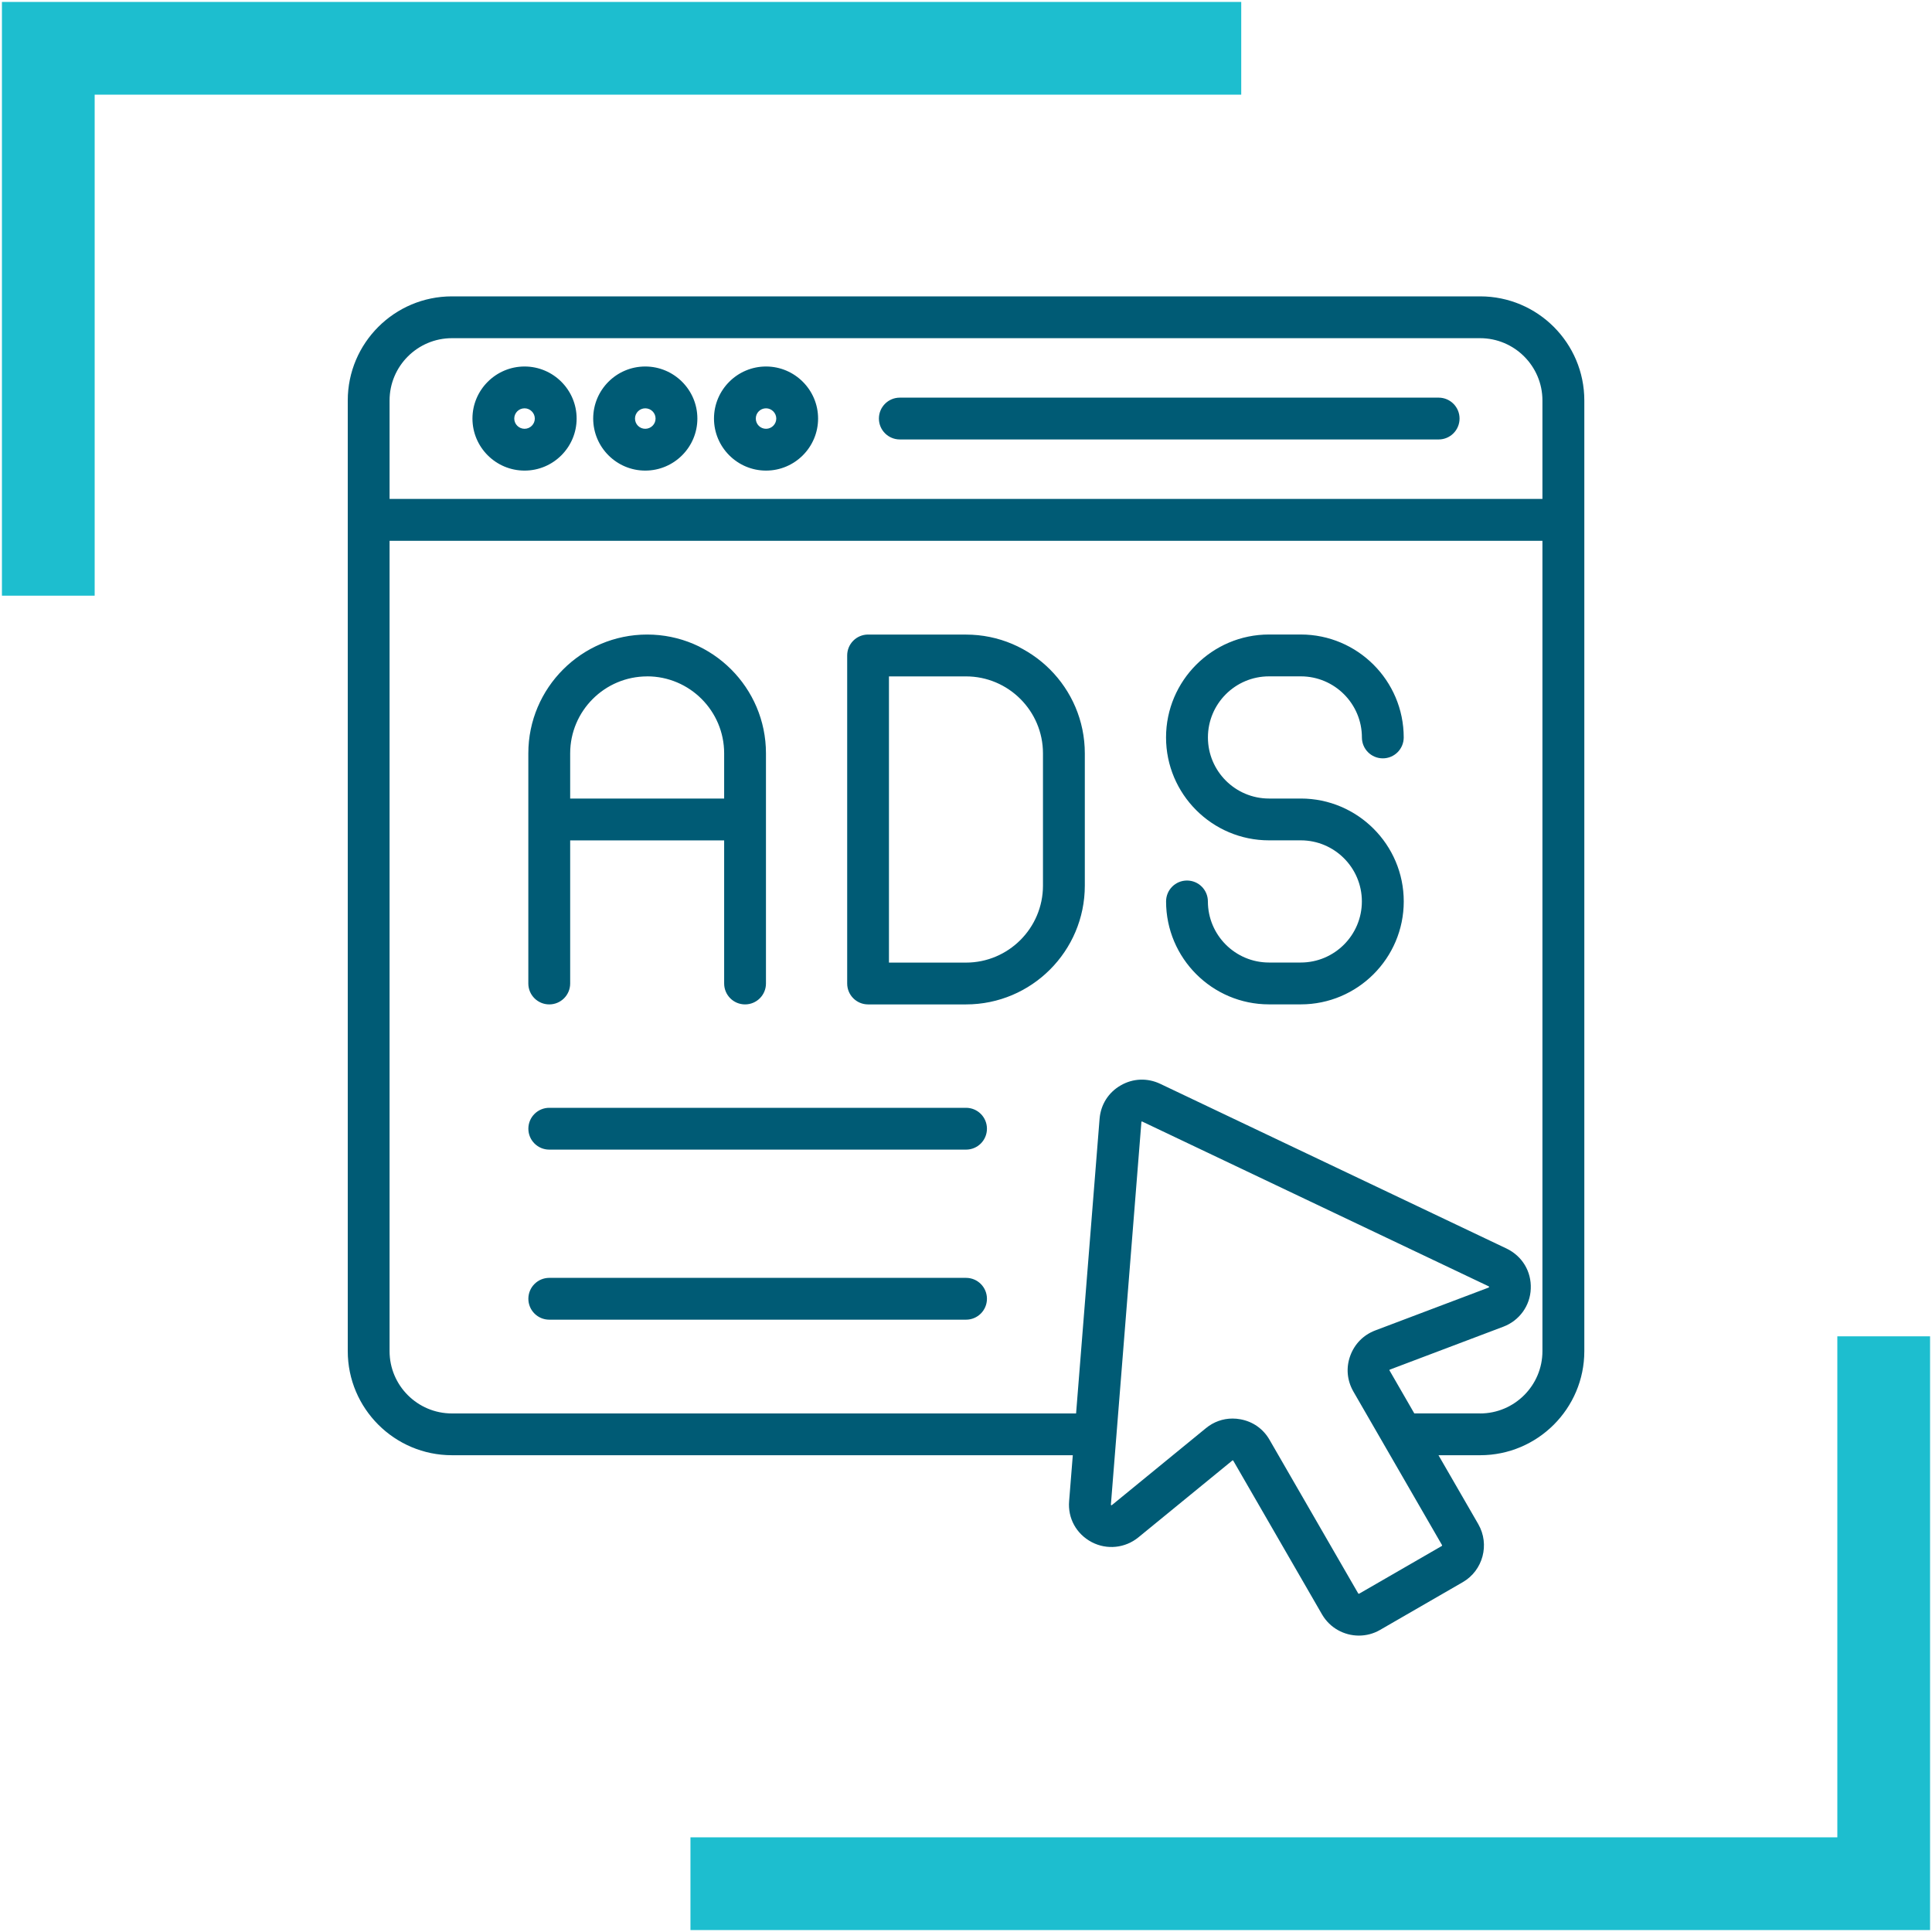
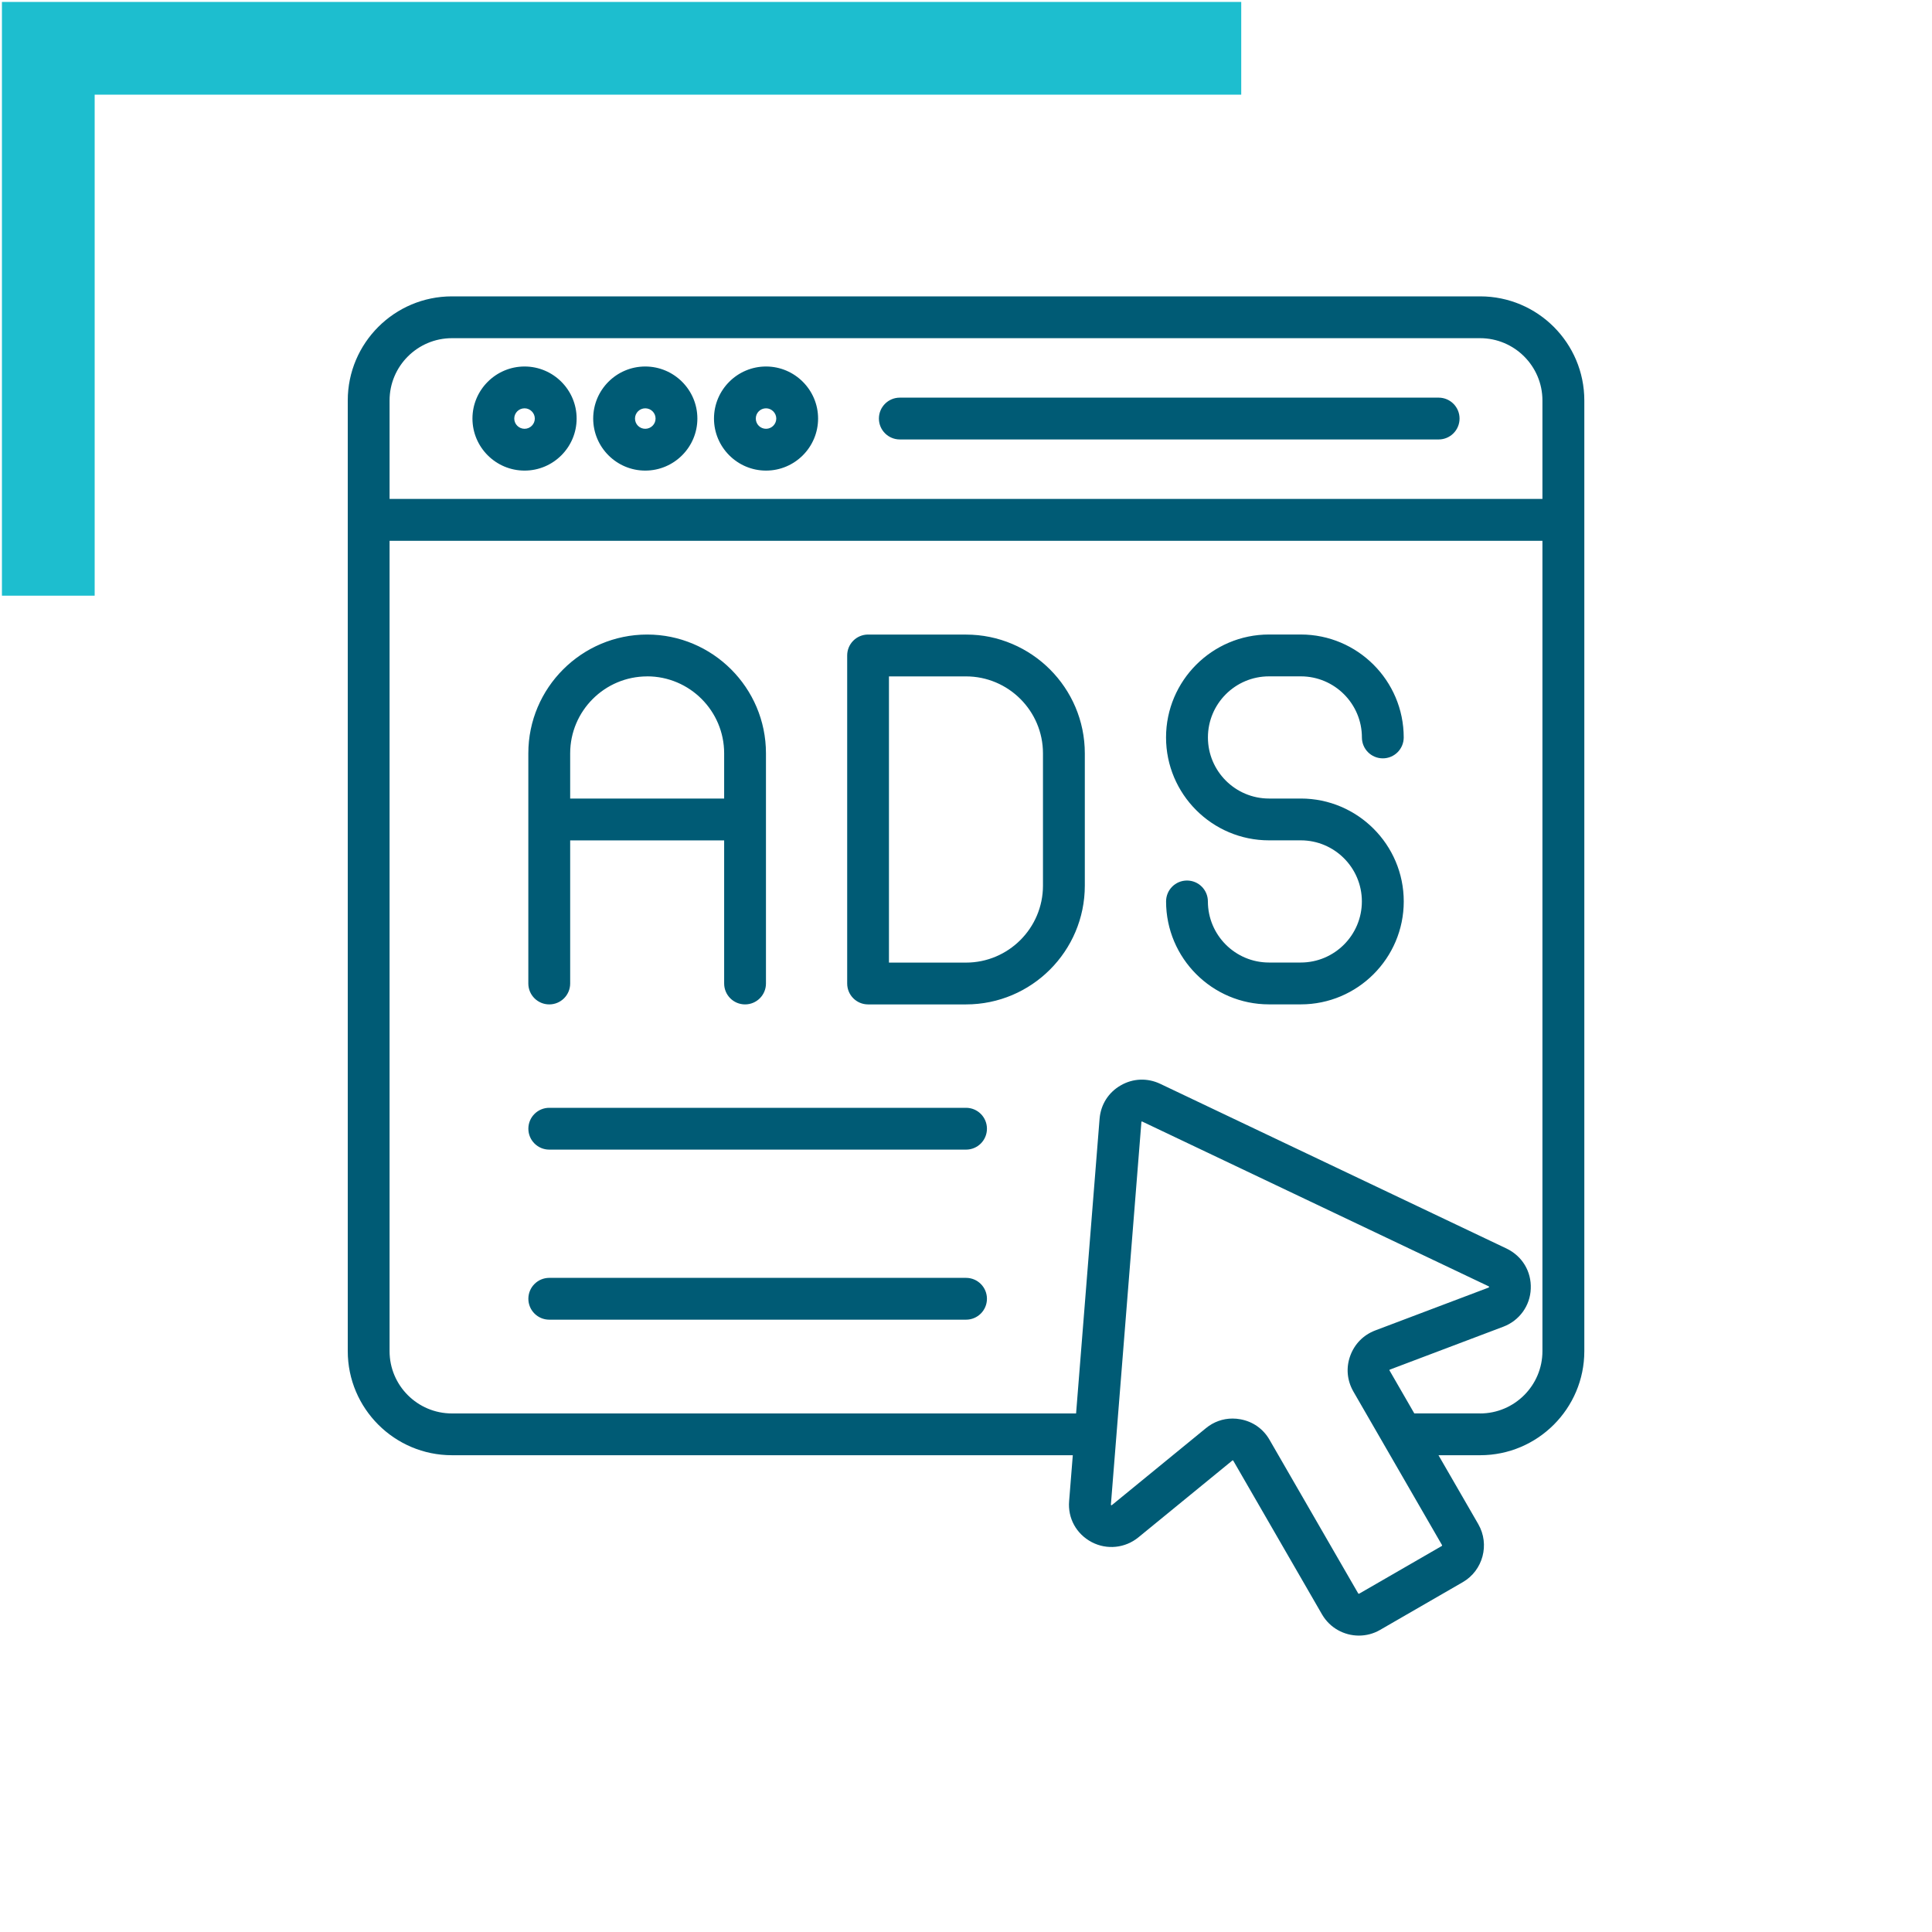
<svg xmlns="http://www.w3.org/2000/svg" id="Layer_1" viewBox="0 0 500 500">
  <defs>
    <style>      .cls-1 {        fill: none;        stroke: #1dbecf;        stroke-miterlimit: 10;        stroke-width: 24px;      }      .cls-2 {        fill: #005b75;      }    </style>
  </defs>
  <g>
    <polyline class="cls-1" points="12.5 154.16 12.5 12.5 321.23 12.5" />
-     <polyline class="cls-1" points="487.5 345.84 487.5 487.5 178.69 487.5" />
  </g>
-   <path class="cls-2" d="M383.05,76.7H116.96c-14.87,0-26.96,12.08-26.96,26.94v246.03c0,14.85,12.1,26.94,26.96,26.94h160.68l-.95,11.86c-.38,4.45,1.86,8.53,5.86,10.64,3.9,2.04,8.63,1.56,12.06-1.24l24.32-19.89s.03-.03.04-.03c.01,0,.04,0,.07,0,.05,0,.07.01.09.02,0,.01.03.03.05.07l22.96,39.77c2.04,3.51,5.73,5.48,9.54,5.48,1.87,0,3.76-.47,5.48-1.47l21.41-12.36c5.23-3.03,7.03-9.76,4.01-15.01l-10.3-17.84h10.78c14.87,0,26.96-12.08,26.96-26.94V103.64c0-14.86-12.08-26.94-26.95-26.94h0ZM116.96,87.52h266.08c8.9,0,16.14,7.23,16.14,16.12v25.48H100.82v-25.47c0-8.89,7.24-16.13,16.14-16.13h0ZM373.15,400.09l-21.39,12.35c-.09.05-.22,0-.25-.05l-22.94-39.74c-1.62-2.85-4.31-4.75-7.55-5.34-.68-.13-1.37-.19-2.05-.19-2.5,0-4.9.86-6.88,2.49l-24.3,19.88c-.06.05-.1.06-.11.07,0,0-.03,0-.07-.02-.07-.04-.11-.07-.11-.07,0,0,0-.03,0-.1l7.89-98.96s0-.08,0-.09c.01-.01.04-.03.08-.05.05-.03.07-.03.07-.04.01,0,.04.01.07.03l89.62,42.62c.07.04.12.07.12.07,0,0,.01.03,0,.15,0,.04,0,.06,0,.07-.01,0-.04.03-.09.05l-29.41,11.12c-3.03,1.17-5.31,3.5-6.42,6.57-1.11,3.07-.82,6.33.81,9.19,0,0,0,.01.01.02l22.95,39.76c.04.08,0,.19-.05.22h0ZM383.05,365.79h-17.03l-6.39-11.08s-.04-.07-.05-.08c0-.01,0-.03.01-.05.02-.06.04-.09.04-.1.01,0,.03-.02.07-.03l29.38-11.11c4.15-1.57,6.93-5.44,7.08-9.82.19-4.45-2.19-8.42-6.25-10.39l-89.67-42.65c-3.31-1.56-7.03-1.41-10.17.4-3.2,1.82-5.2,4.98-5.5,8.67l-6.08,76.25H116.96c-8.9,0-16.14-7.23-16.14-16.12v-209.72h298.36v209.72c0,8.88-7.24,16.12-16.13,16.12ZM135.76,121.79c7.43,0,13.47-6.05,13.47-13.47s-6.05-13.47-13.47-13.47-13.49,6.05-13.49,13.47,6.05,13.47,13.49,13.47ZM135.76,105.67c1.44,0,2.65,1.21,2.65,2.65s-1.18,2.65-2.65,2.65-2.67-1.18-2.67-2.65,1.19-2.65,2.67-2.65ZM166.99,121.79c7.44,0,13.49-6.05,13.49-13.47s-6.05-13.47-13.49-13.47-13.47,6.05-13.47,13.47,6.05,13.47,13.47,13.47ZM166.99,105.67c1.47,0,2.67,1.18,2.67,2.65s-1.2,2.65-2.67,2.65-2.65-1.18-2.65-2.65,1.21-2.65,2.65-2.65ZM198.25,121.79c7.43,0,13.47-6.05,13.47-13.47s-6.05-13.47-13.47-13.47-13.47,6.05-13.47,13.47,6.05,13.47,13.47,13.47ZM198.25,105.67c1.44,0,2.65,1.21,2.65,2.65s-1.18,2.65-2.65,2.65-2.65-1.18-2.65-2.65,1.18-2.65,2.65-2.65ZM227.46,108.32c0-2.99,2.42-5.41,5.41-5.41h139.45c2.99,0,5.41,2.42,5.41,5.41s-2.42,5.41-5.41,5.41h-139.44c-2.99,0-5.42-2.42-5.42-5.41h0ZM250.01,164.22h-25.35c-2.99,0-5.41,2.42-5.41,5.41v84.9c0,2.99,2.42,5.41,5.41,5.41h25.35c16.95,0,30.74-13.79,30.74-30.74v-34.23c0-16.94-13.79-30.74-30.74-30.74ZM269.92,229.2c0,10.98-8.94,19.92-19.92,19.92h-19.94v-74.07h19.94c10.98,0,19.92,8.94,19.92,19.92v34.24ZM142.15,259.94c2.99,0,5.41-2.42,5.41-5.41v-37.04h39.85v37.04c0,2.99,2.42,5.41,5.41,5.41s5.41-2.42,5.41-5.41v-59.57c0-16.95-13.79-30.74-30.74-30.74s-30.76,13.79-30.76,30.74v59.57c0,2.99,2.43,5.41,5.42,5.41ZM167.49,175.04c10.98,0,19.92,8.94,19.92,19.92v11.71h-39.85v-11.7c0-10.99,8.94-19.92,19.94-19.92ZM312.61,190.85c0,8.72,7.09,15.81,15.81,15.81h8.23c14.69,0,26.64,11.95,26.64,26.63s-11.95,26.64-26.64,26.64h-8.23c-14.69,0-26.64-11.95-26.64-26.64,0-2.99,2.42-5.41,5.41-5.41s5.41,2.42,5.41,5.41c0,8.72,7.09,15.81,15.81,15.81h8.23c8.72,0,15.81-7.09,15.81-15.81s-7.09-15.81-15.81-15.81h-8.23c-14.69,0-26.64-11.95-26.64-26.63s11.95-26.64,26.64-26.64h8.23c14.69,0,26.64,11.95,26.64,26.64,0,2.99-2.42,5.41-5.41,5.41s-5.41-2.42-5.41-5.41c0-8.72-7.09-15.81-15.81-15.81h-8.23c-8.73,0-15.81,7.09-15.81,15.81ZM255.42,292.11c0,2.99-2.42,5.41-5.41,5.41h-107.86c-2.99,0-5.41-2.42-5.41-5.41s2.42-5.41,5.41-5.41h107.86c2.99,0,5.41,2.42,5.41,5.41ZM255.42,336.12c0,2.99-2.42,5.41-5.41,5.41h-107.86c-2.99,0-5.41-2.42-5.41-5.41s2.42-5.41,5.41-5.41h107.86c2.99,0,5.41,2.42,5.41,5.41Z" />
+   <path class="cls-2" d="M383.05,76.7H116.96c-14.87,0-26.96,12.08-26.96,26.94v246.03c0,14.85,12.1,26.94,26.96,26.94h160.68l-.95,11.86c-.38,4.45,1.86,8.53,5.86,10.64,3.9,2.04,8.63,1.56,12.06-1.24l24.32-19.89s.03-.03.04-.03c.01,0,.04,0,.07,0,.05,0,.07.01.09.02,0,.01.03.03.05.07l22.96,39.77c2.04,3.51,5.73,5.48,9.54,5.48,1.87,0,3.76-.47,5.48-1.47l21.41-12.36c5.23-3.03,7.03-9.76,4.01-15.01l-10.3-17.84h10.78c14.87,0,26.96-12.08,26.96-26.94V103.64c0-14.86-12.08-26.94-26.95-26.94h0ZM116.96,87.52h266.08c8.9,0,16.14,7.23,16.14,16.12v25.48H100.82v-25.47c0-8.89,7.24-16.13,16.14-16.13h0ZM373.15,400.09l-21.39,12.35c-.09.05-.22,0-.25-.05l-22.94-39.74c-1.62-2.85-4.31-4.75-7.55-5.34-.68-.13-1.37-.19-2.05-.19-2.5,0-4.9.86-6.88,2.49l-24.3,19.88c-.06.05-.1.06-.11.07,0,0-.03,0-.07-.02-.07-.04-.11-.07-.11-.07,0,0,0-.03,0-.1l7.89-98.96s0-.08,0-.09c.01-.01.04-.03.08-.05.05-.03.07-.03.07-.04.01,0,.04.01.07.03l89.62,42.62c.07.04.12.07.12.07,0,0,.01.03,0,.15,0,.04,0,.06,0,.07-.01,0-.04.03-.09.05l-29.41,11.12c-3.03,1.17-5.31,3.5-6.42,6.57-1.11,3.07-.82,6.33.81,9.19,0,0,0,.01.01.02l22.95,39.76c.04.08,0,.19-.05.22h0ZM383.05,365.79h-17.03l-6.39-11.08s-.04-.07-.05-.08c0-.01,0-.03.01-.05.02-.06.04-.09.04-.1.01,0,.03-.02.07-.03l29.38-11.11c4.15-1.57,6.93-5.44,7.08-9.82.19-4.45-2.19-8.42-6.25-10.39l-89.67-42.65c-3.31-1.56-7.03-1.41-10.17.4-3.2,1.82-5.2,4.98-5.5,8.67l-6.08,76.25H116.96c-8.9,0-16.14-7.23-16.14-16.12v-209.72h298.36v209.72c0,8.88-7.24,16.12-16.13,16.12ZM135.76,121.79c7.43,0,13.47-6.05,13.47-13.47s-6.05-13.47-13.47-13.47-13.49,6.05-13.49,13.47,6.05,13.47,13.49,13.47ZM135.76,105.67c1.44,0,2.65,1.21,2.65,2.65s-1.18,2.65-2.65,2.65-2.67-1.18-2.67-2.65,1.19-2.65,2.67-2.65ZM166.99,121.79c7.44,0,13.49-6.05,13.49-13.47s-6.05-13.47-13.49-13.47-13.47,6.05-13.47,13.47,6.05,13.47,13.47,13.47ZM166.99,105.67c1.47,0,2.67,1.18,2.67,2.65s-1.2,2.65-2.67,2.65-2.65-1.18-2.65-2.65,1.21-2.65,2.65-2.65ZM198.25,121.79c7.43,0,13.47-6.05,13.47-13.47s-6.05-13.47-13.47-13.47-13.47,6.05-13.47,13.47,6.05,13.47,13.47,13.47ZM198.25,105.67c1.44,0,2.65,1.21,2.65,2.65s-1.18,2.65-2.65,2.65-2.65-1.18-2.65-2.65,1.18-2.65,2.65-2.65ZM227.46,108.32c0-2.99,2.42-5.41,5.41-5.41h139.45c2.99,0,5.41,2.42,5.41,5.41s-2.42,5.41-5.41,5.41h-139.44c-2.99,0-5.42-2.42-5.42-5.41h0ZM250.01,164.22h-25.35c-2.99,0-5.41,2.42-5.41,5.41v84.9c0,2.99,2.42,5.41,5.41,5.41h25.35c16.95,0,30.74-13.79,30.74-30.74v-34.23c0-16.94-13.79-30.74-30.74-30.74ZM269.92,229.2c0,10.98-8.94,19.92-19.92,19.92h-19.94v-74.07h19.94c10.98,0,19.92,8.94,19.92,19.92v34.24ZM142.15,259.94c2.99,0,5.41-2.42,5.41-5.41v-37.04h39.85v37.04c0,2.99,2.42,5.41,5.41,5.41s5.41-2.42,5.41-5.41v-59.57c0-16.95-13.79-30.74-30.74-30.74s-30.76,13.79-30.76,30.74v59.57c0,2.99,2.43,5.41,5.42,5.41ZM167.49,175.04c10.98,0,19.92,8.94,19.92,19.92v11.71h-39.85v-11.7c0-10.99,8.94-19.92,19.94-19.92ZM312.61,190.85c0,8.72,7.09,15.81,15.81,15.81h8.23c14.69,0,26.64,11.95,26.64,26.63s-11.95,26.64-26.64,26.64h-8.23c-14.69,0-26.64-11.95-26.64-26.64,0-2.99,2.42-5.41,5.41-5.41s5.41,2.42,5.41,5.41c0,8.72,7.09,15.81,15.81,15.81h8.23c8.72,0,15.81-7.09,15.81-15.81s-7.09-15.81-15.81-15.81h-8.23c-14.69,0-26.64-11.95-26.64-26.63s11.95-26.64,26.64-26.64h8.23c14.69,0,26.64,11.95,26.64,26.64,0,2.99-2.42,5.41-5.41,5.41s-5.41-2.42-5.41-5.41c0-8.72-7.09-15.81-15.81-15.81h-8.23c-8.73,0-15.81,7.09-15.81,15.81ZM255.42,292.11c0,2.99-2.42,5.41-5.41,5.41h-107.86c-2.99,0-5.41-2.42-5.41-5.41s2.42-5.41,5.41-5.41h107.86c2.99,0,5.41,2.42,5.41,5.41M255.42,336.12c0,2.99-2.42,5.41-5.41,5.41h-107.86c-2.99,0-5.41-2.42-5.41-5.41s2.42-5.41,5.41-5.41h107.86c2.99,0,5.41,2.42,5.41,5.41Z" />
</svg>